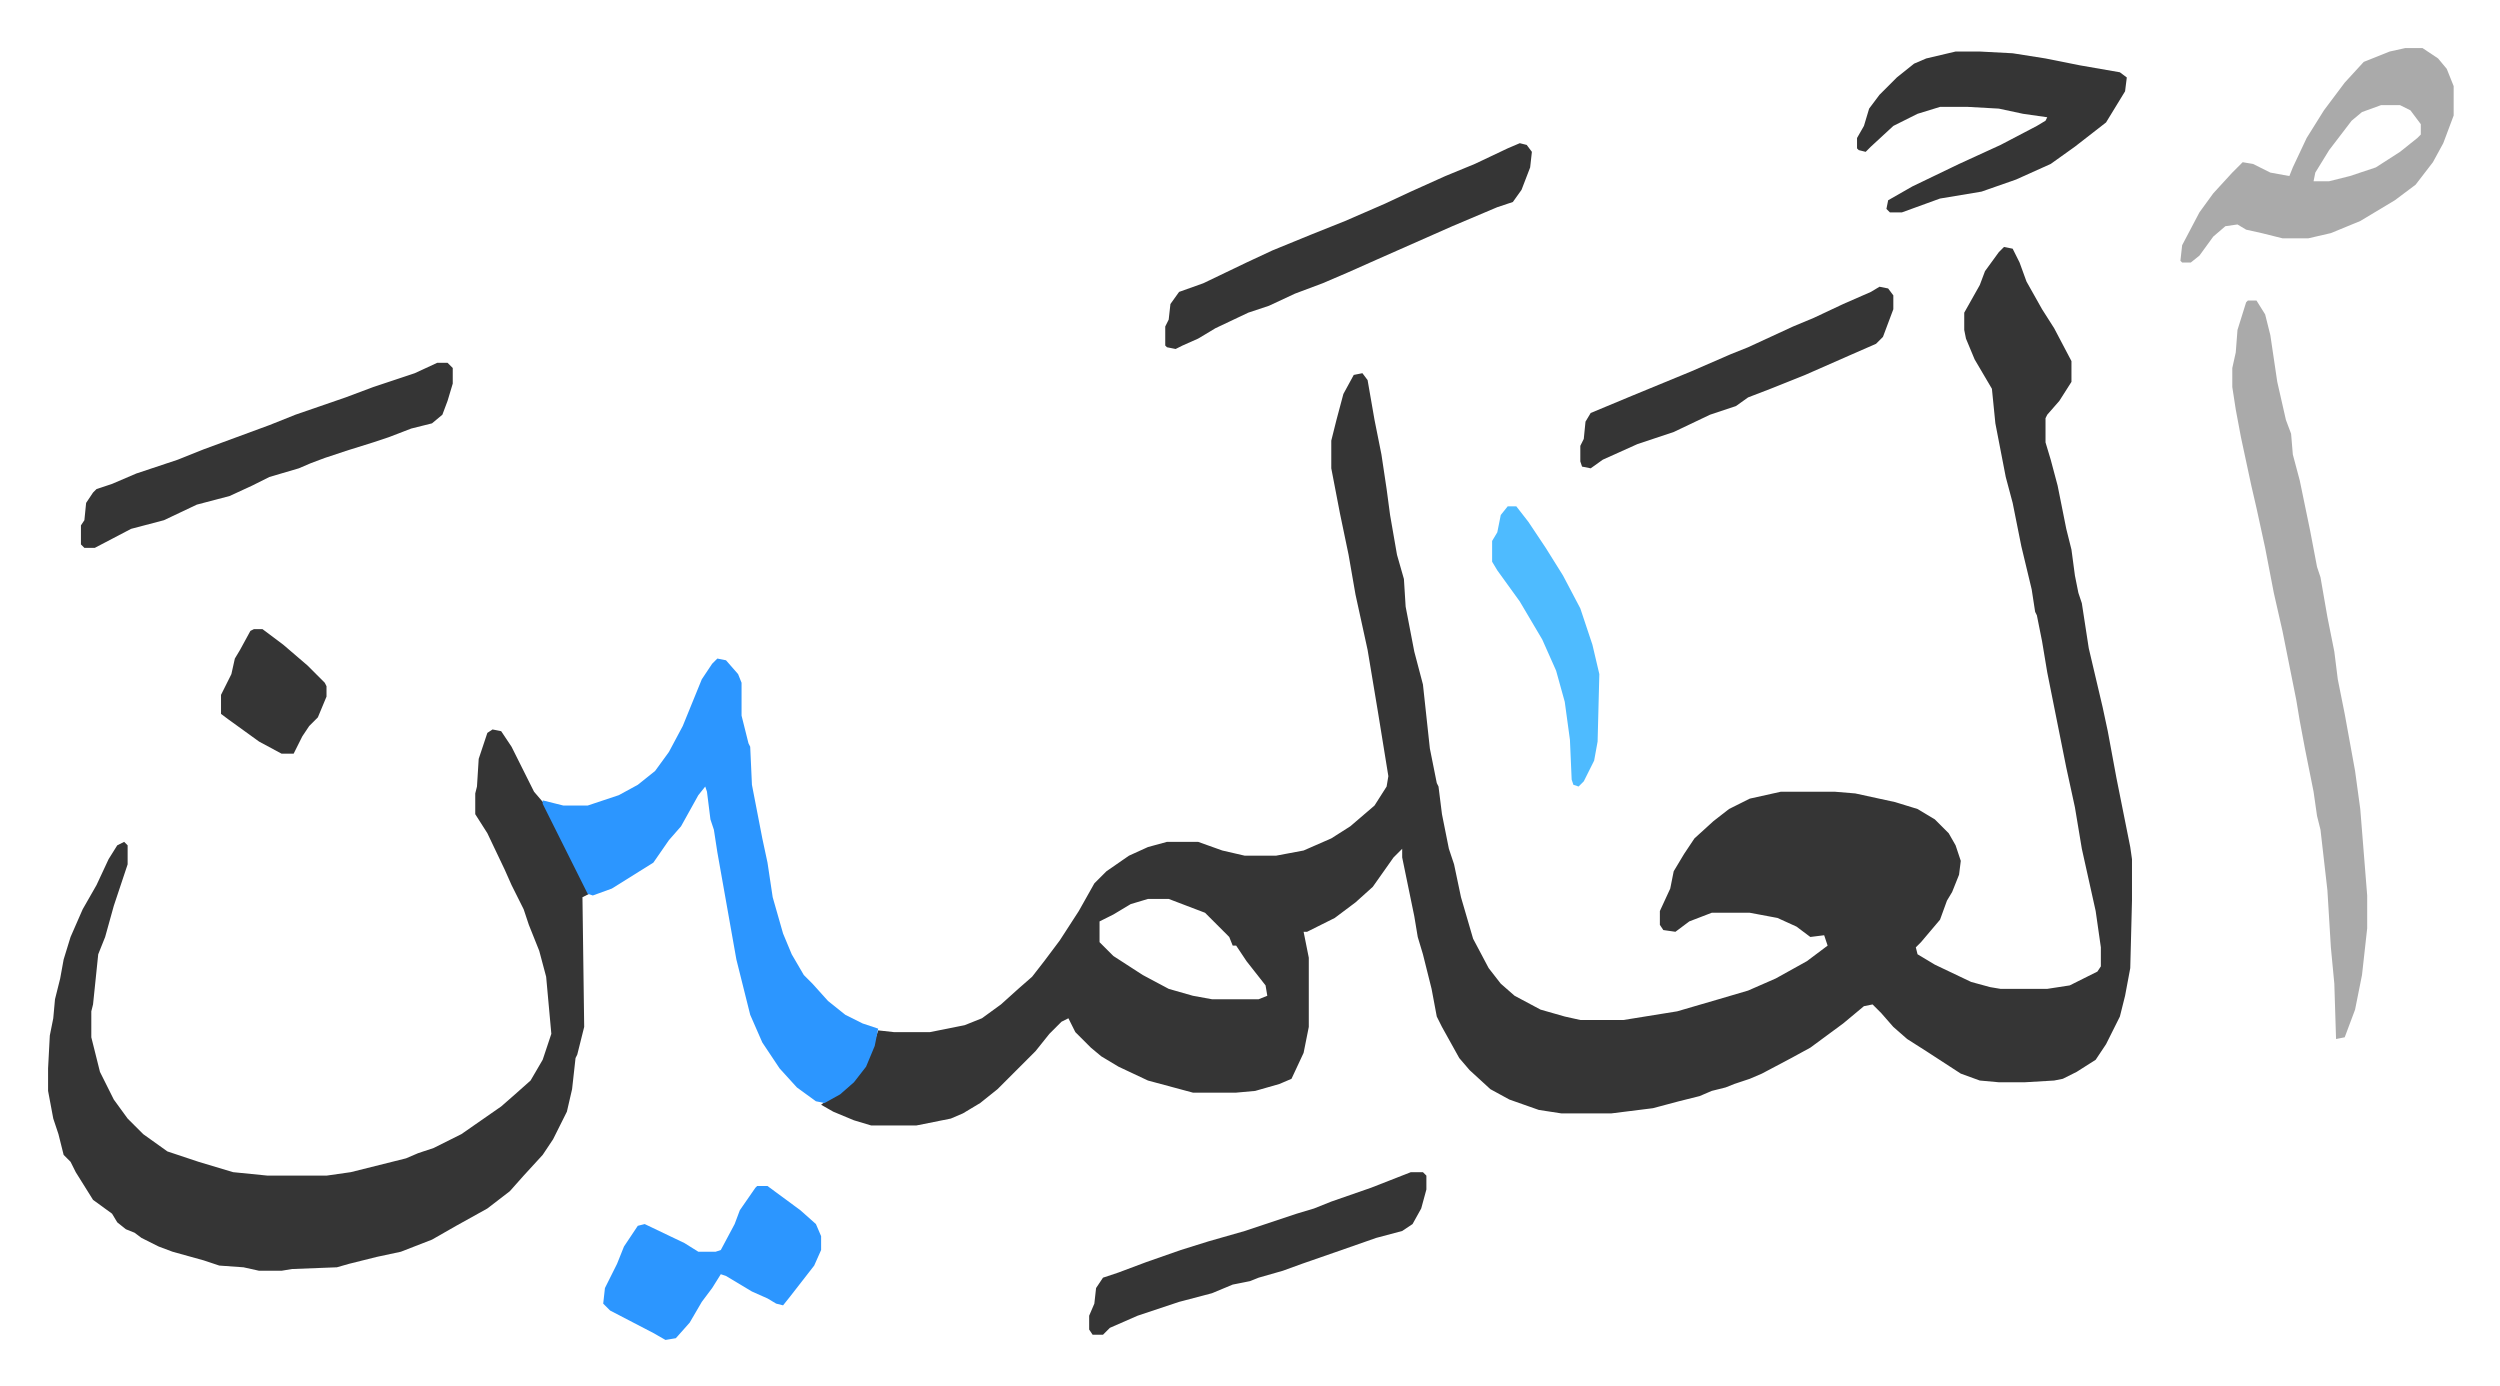
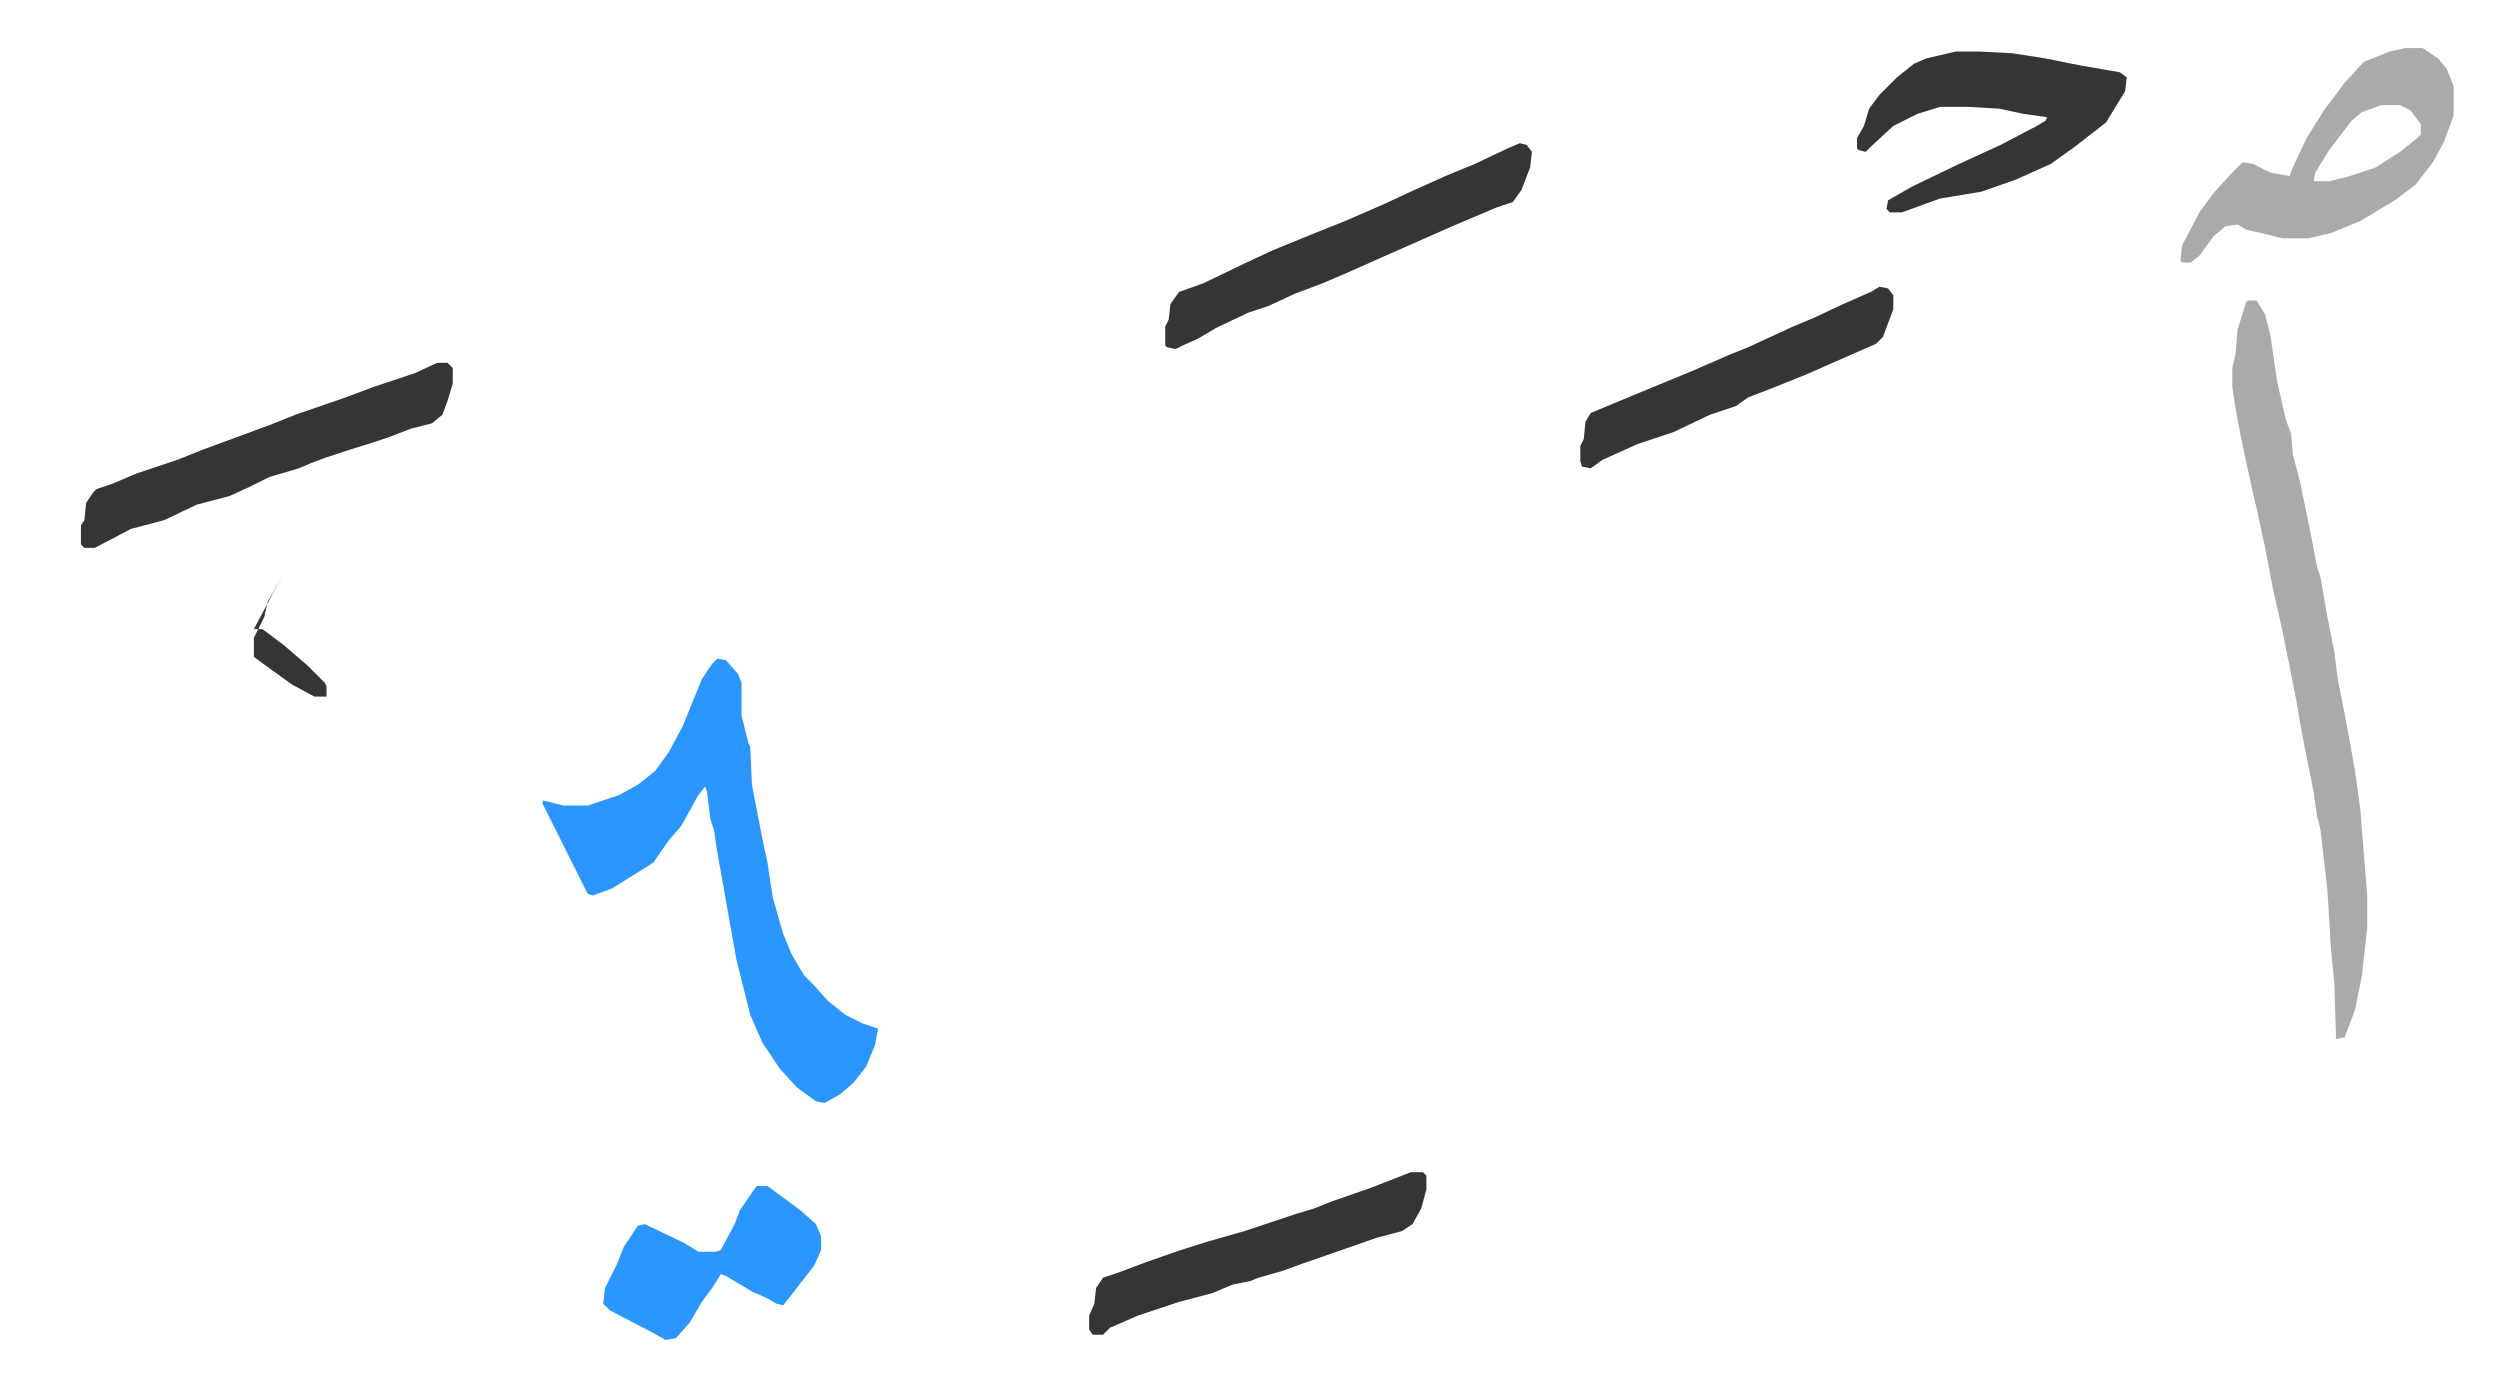
<svg xmlns="http://www.w3.org/2000/svg" role="img" viewBox="-27.80 343.20 1445.60 801.60">
-   <path fill="#353535" id="rule_normal" d="M1131 486l5 1 4 8 4 11 9 16 7 11 10 19v12l-7 11-7 8-1 2v14l3 10 4 15 5 25 3 12 2 15 2 10 2 6 4 26 8 34 3 14 5 27 4 20 4 20 1 7v24l-1 39-3 16-3 12-8 16-6 9-11 7-8 4-5 1-17 1h-15l-11-1-11-4-20-13-11-7-8-7-7-8-5-5-5 1-12 10-19 14-11 6-17 9-7 3-9 3-5 2-8 2-7 3-12 3-15 4-24 3h-29l-13-2-17-6-11-6-12-11-6-7-10-18-3-6-3-16-5-20-3-10-2-12-7-34v-5l-5 5-12 17-10 9-12 9-16 8h-2l3 15v40l-3 15-7 15-7 3-14 4-11 1h-25l-26-7-17-8-10-6-6-5-4-4-5-5-4-8-4 2-7 7-8 10-22 22-10 8-10 6-7 3-20 4h-26l-10-3-12-5-7-4 4-3 11-7 8-9 6-12 4-12 9 1h21l20-4 10-4 11-8 10-9 8-7 7-9 9-12 11-17 9-16 7-7 13-9 11-5 11-3h18l14 5 13 3h18l16-3 16-7 11-7 14-12 7-11 1-6-6-37-2-12-4-24-7-32-4-23-5-24-5-26v-16l3-12 4-15 6-11 5-1 3 4 4 23 4 20 3 20 2 15 4 23 4 14 1 16 5 26 5 19 4 37 4 20 1 2 2 16 4 20 3 9 4 19 7 24 9 17 7 9 8 7 15 8 14 4 9 2h25l31-5 24-7 17-5 16-7 18-10 12-9-2-6-8 1-8-6-11-5-16-3h-22l-13 5-8 6-7-1-2-3v-8l6-13 2-10 6-10 6-9 11-10 9-7 12-6 18-4h31l12 1 23 5 13 4 10 6 8 8 4 7 3 9-1 8-4 10-3 5-4 11-11 13-3 3 1 4 10 6 21 10 11 3 6 1h27l13-2 16-8 2-3v-11l-3-21-8-36-4-24-5-23-5-25-6-30-3-18-3-15-1-2-2-13-6-25-5-25-4-15-6-31-2-20-10-17-5-12-1-5v-10l9-16 3-8 8-11zM636 863l-10 3-10 6-8 4v12l8 8 17 11 15 8 14 4 11 2h27l5-2-1-6-11-14-6-9h-2l-2-5-14-14-21-8zm-379-98l5 1 6 9 5 10 8 16 6 7 26 52-4 2 1 75-4 16-1 2-2 18-3 13-8 16-6 9-11 12-8 9-13 10-18 10-14 8-18 7-14 3-16 4-7 2-26 1-6 1h-13l-9-2-14-1-9-3-18-5-8-3-10-5-4-3-5-2-5-4-3-5-11-8-10-16-3-6-4-4-3-12-3-9-3-16v-13l1-19 2-10 1-11 3-12 2-11 4-13 7-16 8-14 7-15 5-8 4-2 2 2v11l-8 24-5 18-4 10-3 29-1 4v15l5 20 8 16 8 11 9 9 14 10 18 6 20 6 20 2h34l14-2 12-3 20-5 7-3 9-3 16-8 23-16 8-7 9-8 7-12 5-15-3-33-4-15-6-15-3-9-7-14-4-9-10-21-7-11v-12l1-4 1-16 5-15z" />
  <path fill="#2c96ff" id="rule_madd_permissible_2_4_6" d="M387 724l5 1 7 8 2 5v19l4 16 1 2 1 22 6 31 3 14 3 20 6 21 5 12 7 12 5 5 9 10 10 8 10 5 9 3-2 10-5 12-7 9-8 7-9 5-5-1-11-8-10-11-4-6-6-9-7-16-8-32-11-62-2-13-2-6-2-16-1-3-4 5-10 18-7 8-9 13-8 5-16 10-11 4-3-1-26-52v-2l12 3h14l18-6 11-6 10-8 8-11 8-15 11-27 6-9z" />
  <path fill="#aaa" id="rule_hamzat_wasl" d="M1272 517h5l5 8 3 12 4 27 5 22 3 8 1 12 4 15 6 29 4 21 2 6 4 23 4 20 2 16 4 20 6 33 3 22 4 50v19l-3 27-4 20-6 16-5 1-1-32-2-21-2-33-4-35-2-8-2-14-5-25-3-16-2-12-8-40-5-22-5-26-5-23-3-13-6-28-3-16-2-13v-11l2-9 1-13 5-16zm91-146h10l9 6 5 6 4 10v17l-6 16-6 11-10 13-12 9-20 12-17 7-13 3h-15l-12-3-9-2-5-3-7 1-7 6-8 11-5 4h-5l-1-1 1-9 10-19 8-11 11-12 6-6 6 1 10 5 11 2 2-5 8-17 10-16 12-16 11-12 15-6zm-14 33l-11 4-6 5-13 17-8 13-1 5h9l12-3 15-5 14-9 10-8 2-2v-6l-6-8-6-3z" />
  <path fill="#353535" id="rule_normal" d="M1103 373h14l19 1 19 3 20 4 23 4 4 3-1 8-11 18-18 14-14 10-20 9-20 7-24 4-22 8h-7l-2-2 1-5 14-8 27-13 24-11 21-11 5-3 1-2-14-2-14-3-18-1h-16l-13 4-14 7-13 12-3 3-4-1-1-1v-6l4-7 3-10 6-8 10-10 10-8 7-3zM225 553h6l3 3v9l-3 10-3 8-6 5-12 3-13 5-9 3-16 5-12 4-8 3-7 3-17 5-10 5-13 6-19 5-19 9-19 5-21 11h-6l-2-2v-11l2-3 1-10 4-6 2-2 9-3 14-6 24-8 15-6 19-7 19-7 15-6 29-10 16-6 24-8zm626-127l4 1 3 4-1 9-5 13-5 7-9 3-26 11-43 19-18 8-14 6-16 6-15 7-12 4-19 9-10 6-9 4-4 2-5-1-1-1v-11l2-4 1-9 5-7 14-5 25-12 15-7 22-9 20-8 23-10 15-7 20-9 17-7 19-9zm-63 595h7l2 2v8l-3 11-5 9-6 4-15 4-20 7-23 8-11 4-14 4-5 2-10 2-12 5-19 5-24 8-16 7-4 4h-6l-2-3v-8l3-7 1-9 4-6 9-3 16-6 20-7 16-5 21-6 30-10 10-3 10-4 23-8z" />
  <path fill="#2c96ff" id="rule_madd_permissible_2_4_6" d="M410 1029h6l19 14 9 8 3 7v8l-4 9-7 9-7 9-4 5-4-1-5-3-9-4-15-9-3-1-5 8-6 8-7 12-8 9-6 1-7-4-25-13-4-4 1-9 7-14 4-10 8-12 4-1 23 11 8 5h10l3-1 8-15 3-8 9-13z" />
  <path fill="#353535" id="rule_normal" d="M1059 509l5 1 3 4v8l-6 16-4 4-16 7-25 11-20 8-13 5-7 5-15 5-21 10-21 7-20 9-7 5-5-1-1-3v-9l2-4 1-10 3-5 24-10 34-14 23-10 10-4 26-12 12-5 17-8 16-7z" />
-   <path fill="#4ebbff" id="rule_madd_normal_2_vowels" d="M844 636h5l7 9 10 15 10 16 10 19 7 21 4 17-1 39-2 11-6 12-3 3-3-1-1-3-1-23-3-22-5-18-8-18-13-22-13-18-3-5v-12l3-5 2-10z" />
-   <path fill="#353535" id="rule_normal" d="M119 707h5l12 9 14 12 10 10 1 2v6l-5 12-5 5-4 6-5 10h-7l-13-7-18-13-4-3v-11l6-12 2-9 3-5 6-11z" />
+   <path fill="#353535" id="rule_normal" d="M119 707h5l12 9 14 12 10 10 1 2v6h-7l-13-7-18-13-4-3v-11l6-12 2-9 3-5 6-11z" />
</svg>